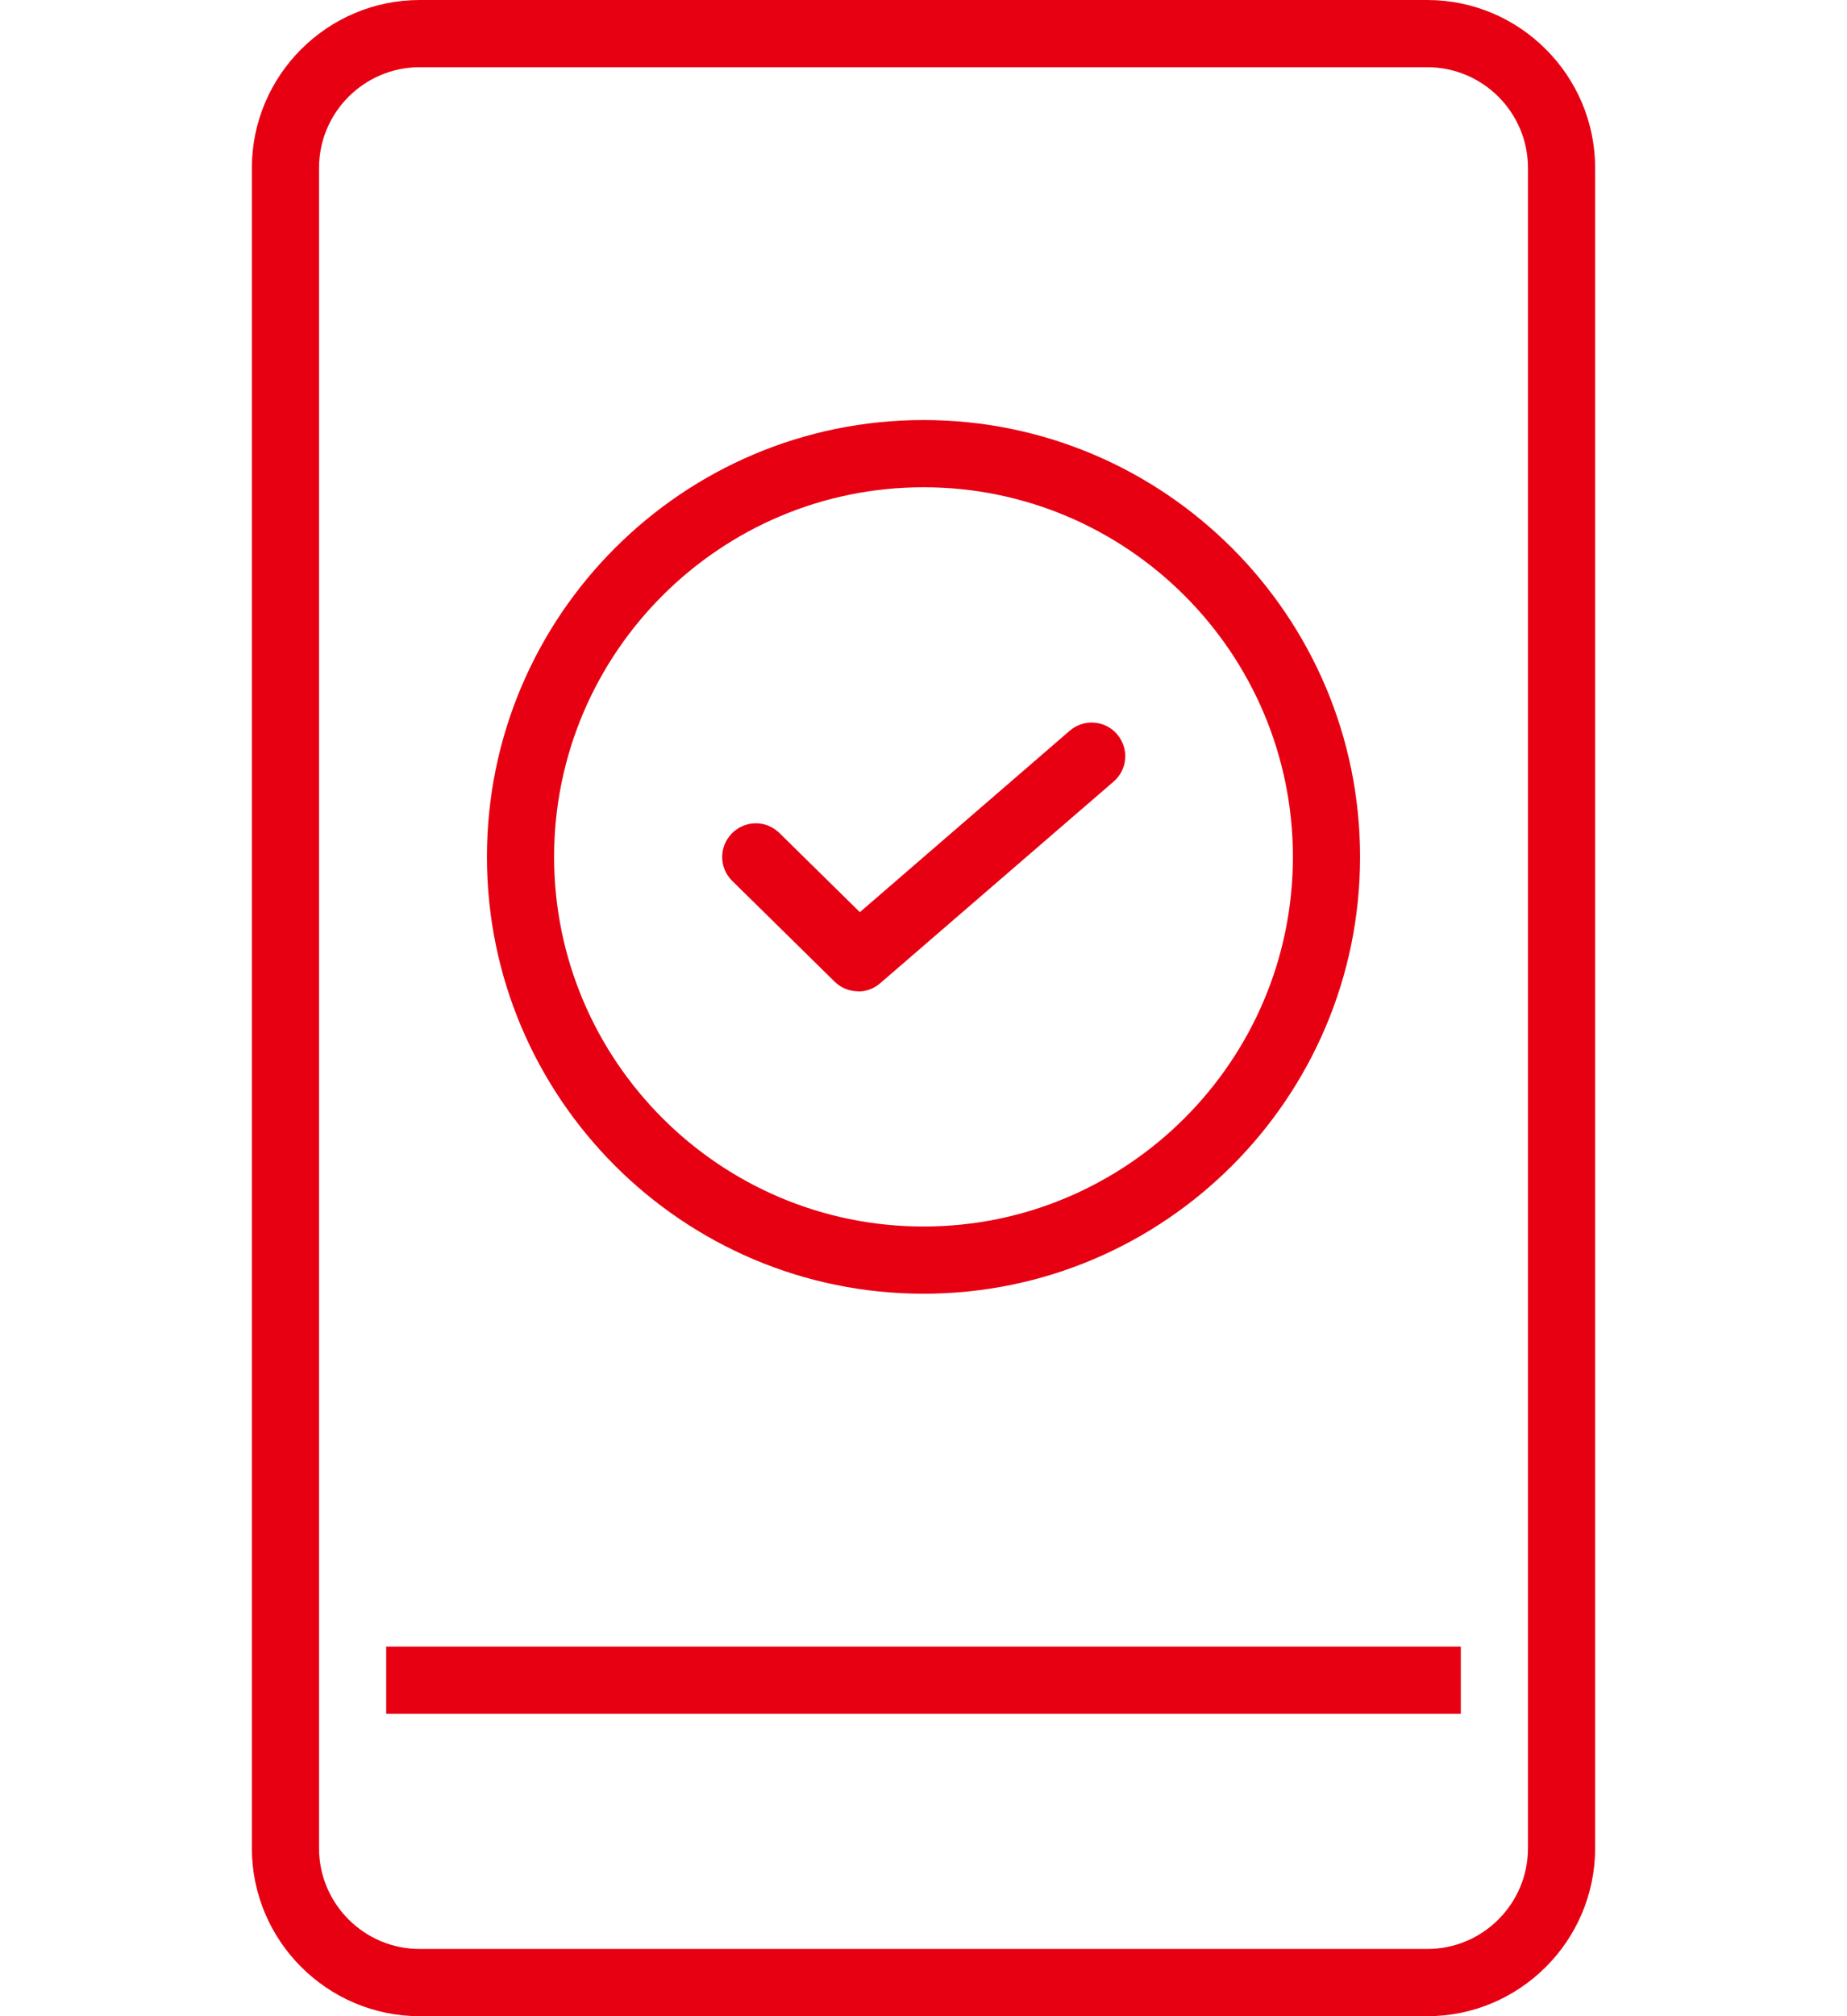
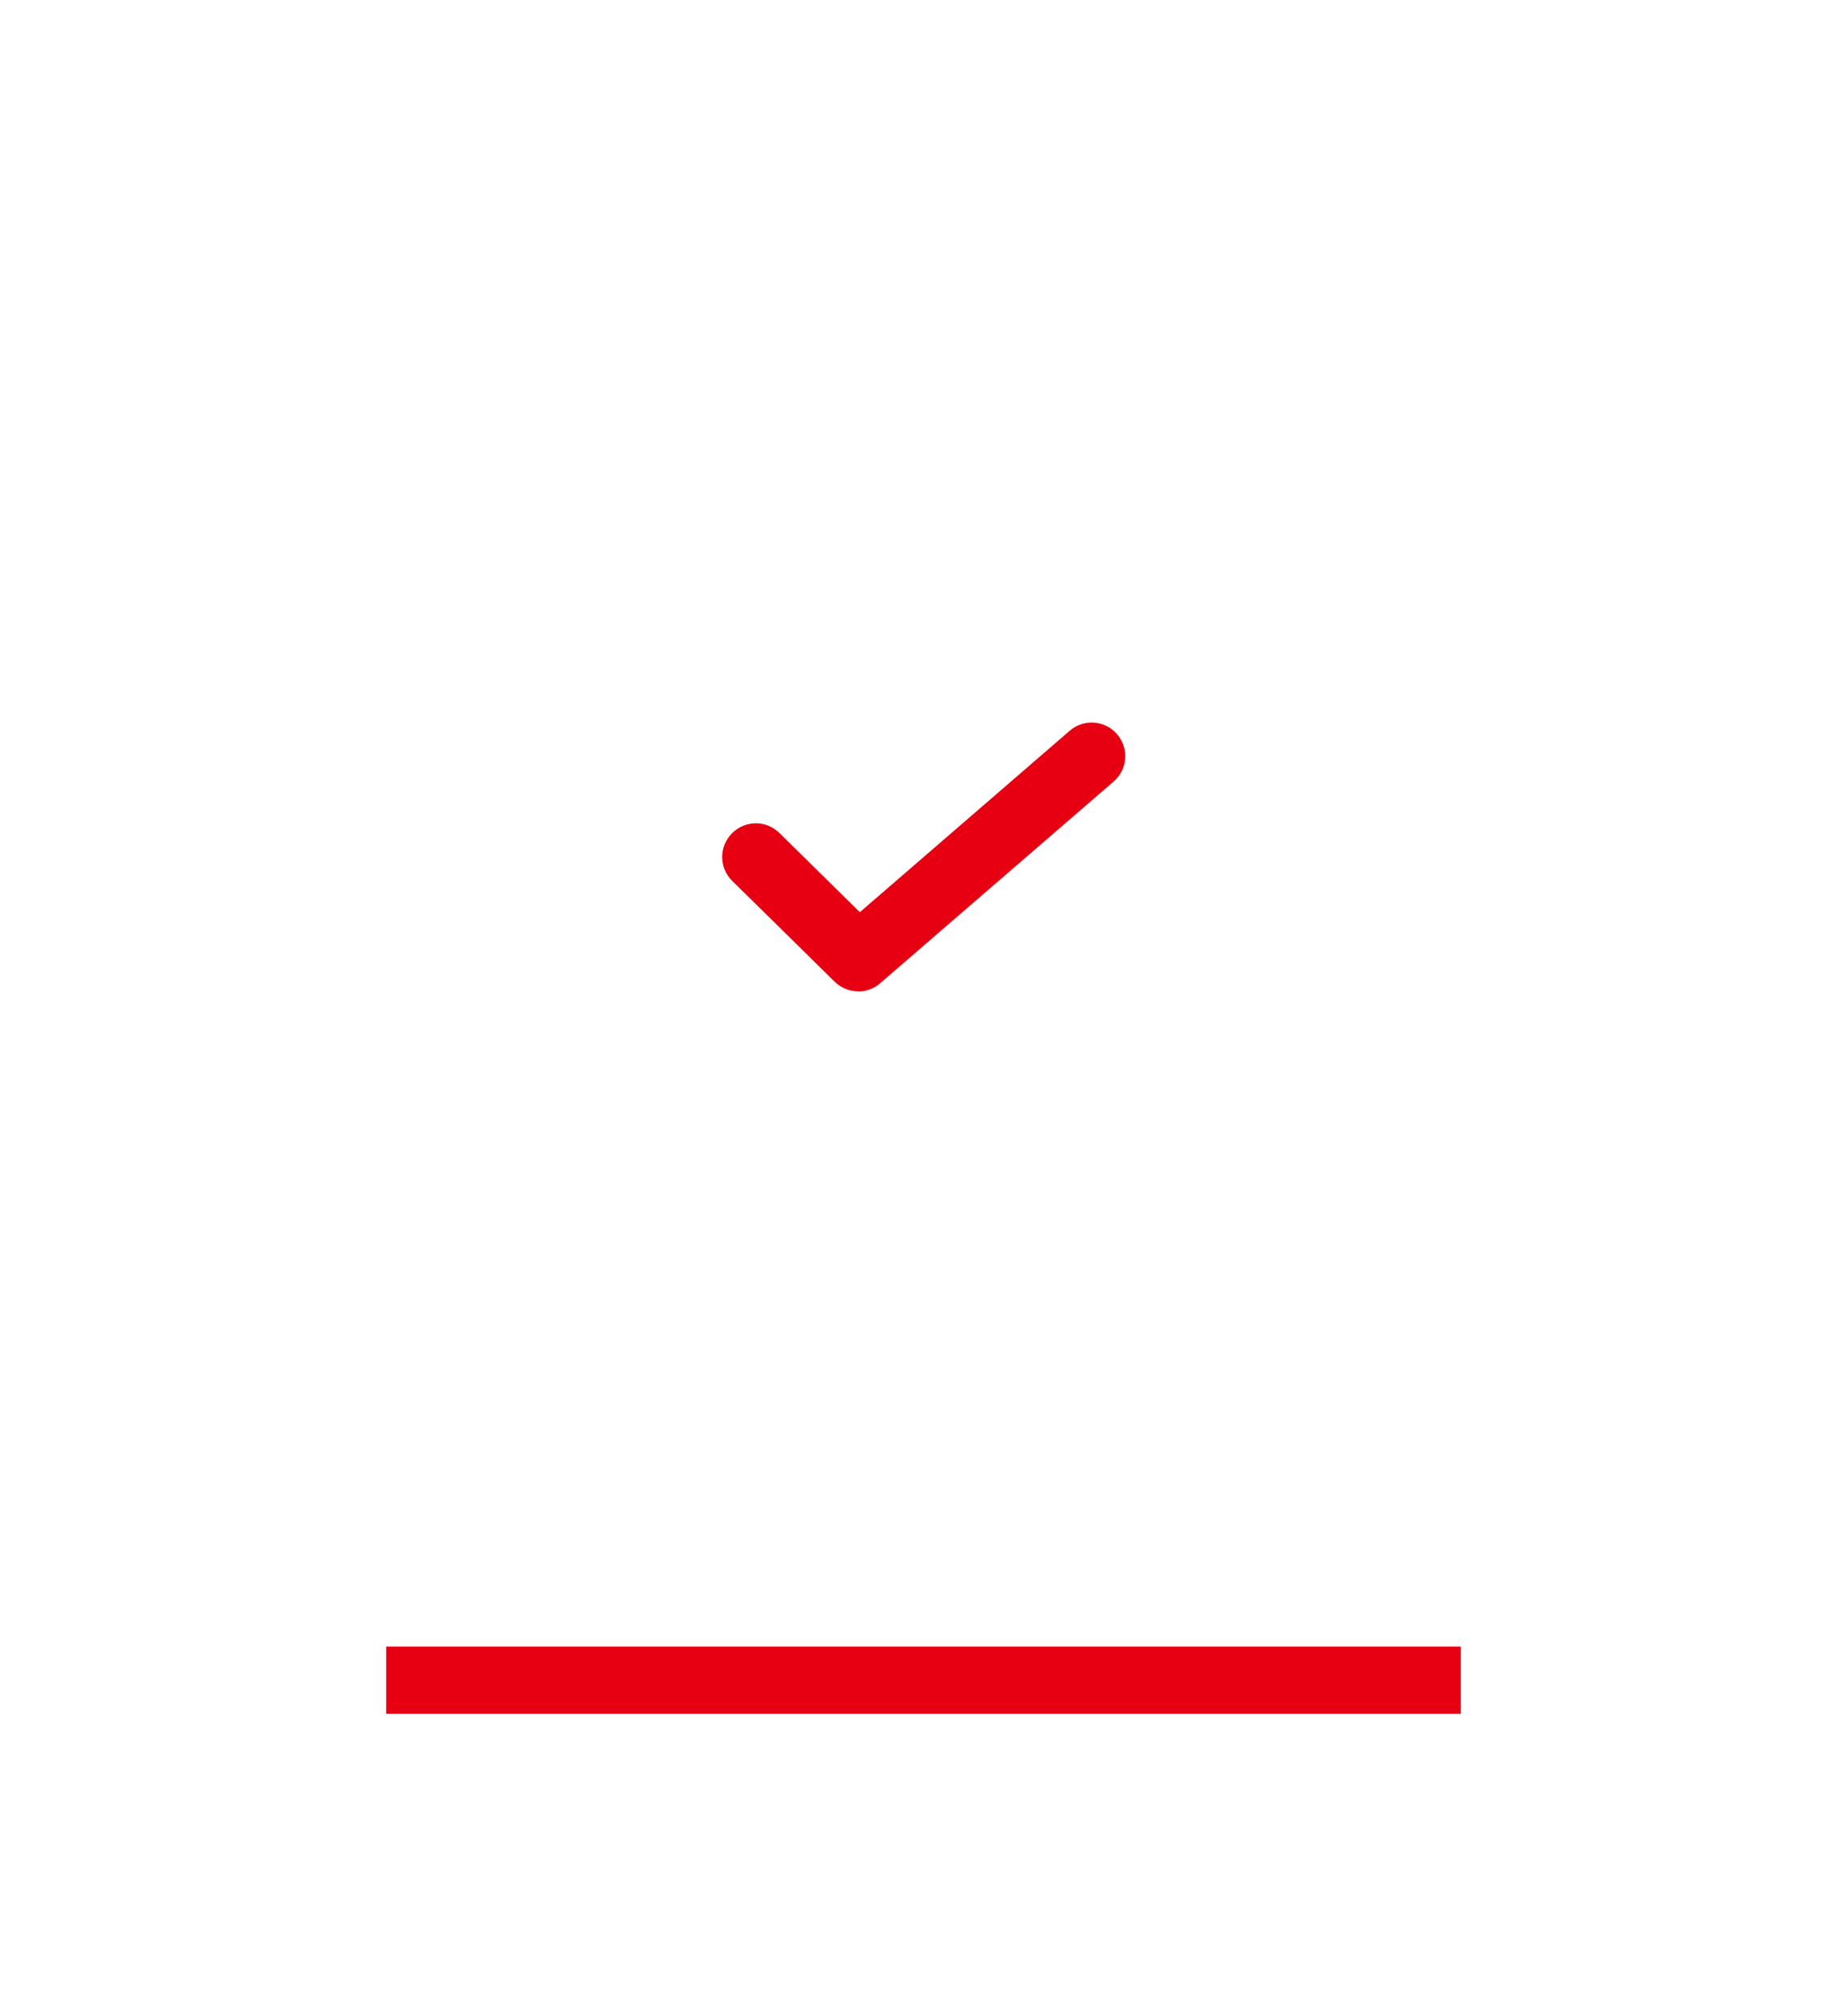
<svg xmlns="http://www.w3.org/2000/svg" id="_レイヤー_1" data-name="レイヤー 1" width="110" height="120" viewBox="0 0 110 120">
  <defs>
    <style>
      .cls-1 {
        fill: #e60012;
      }
    </style>
  </defs>
-   <path class="cls-1" d="M85,120H25c-5.51,0-10-4.49-10-10V10C15,4.49,19.49,0,25,0h60c5.51,0,10,4.49,10,10v100c0,5.51-4.49,10-10,10ZM25,4c-3.31,0-6,2.69-6,6v100c0,3.31,2.69,6,6,6h60c3.31,0,6-2.69,6-6V10c0-3.31-2.69-6-6-6H25Z" />
  <rect class="cls-1" x="23" y="98" width="64" height="4" />
-   <path class="cls-1" d="M55,77c-14.34,0-26-11.66-26-26s11.66-26,26-26,26,11.66,26,26-11.66,26-26,26ZM55,29c-12.13,0-22,9.87-22,22s9.87,22,22,22,22-9.87,22-22-9.87-22-22-22Z" />
  <path class="cls-1" d="M51.11,59c-.51,0-1.01-.19-1.4-.57l-6.1-6c-.79-.77-.8-2.04-.02-2.83s2.04-.8,2.83-.02l4.79,4.71,12.5-10.8c.84-.72,2.1-.63,2.82.21.72.84.63,2.1-.21,2.82l-13.9,12c-.38.33-.84.49-1.31.49Z" />
</svg>